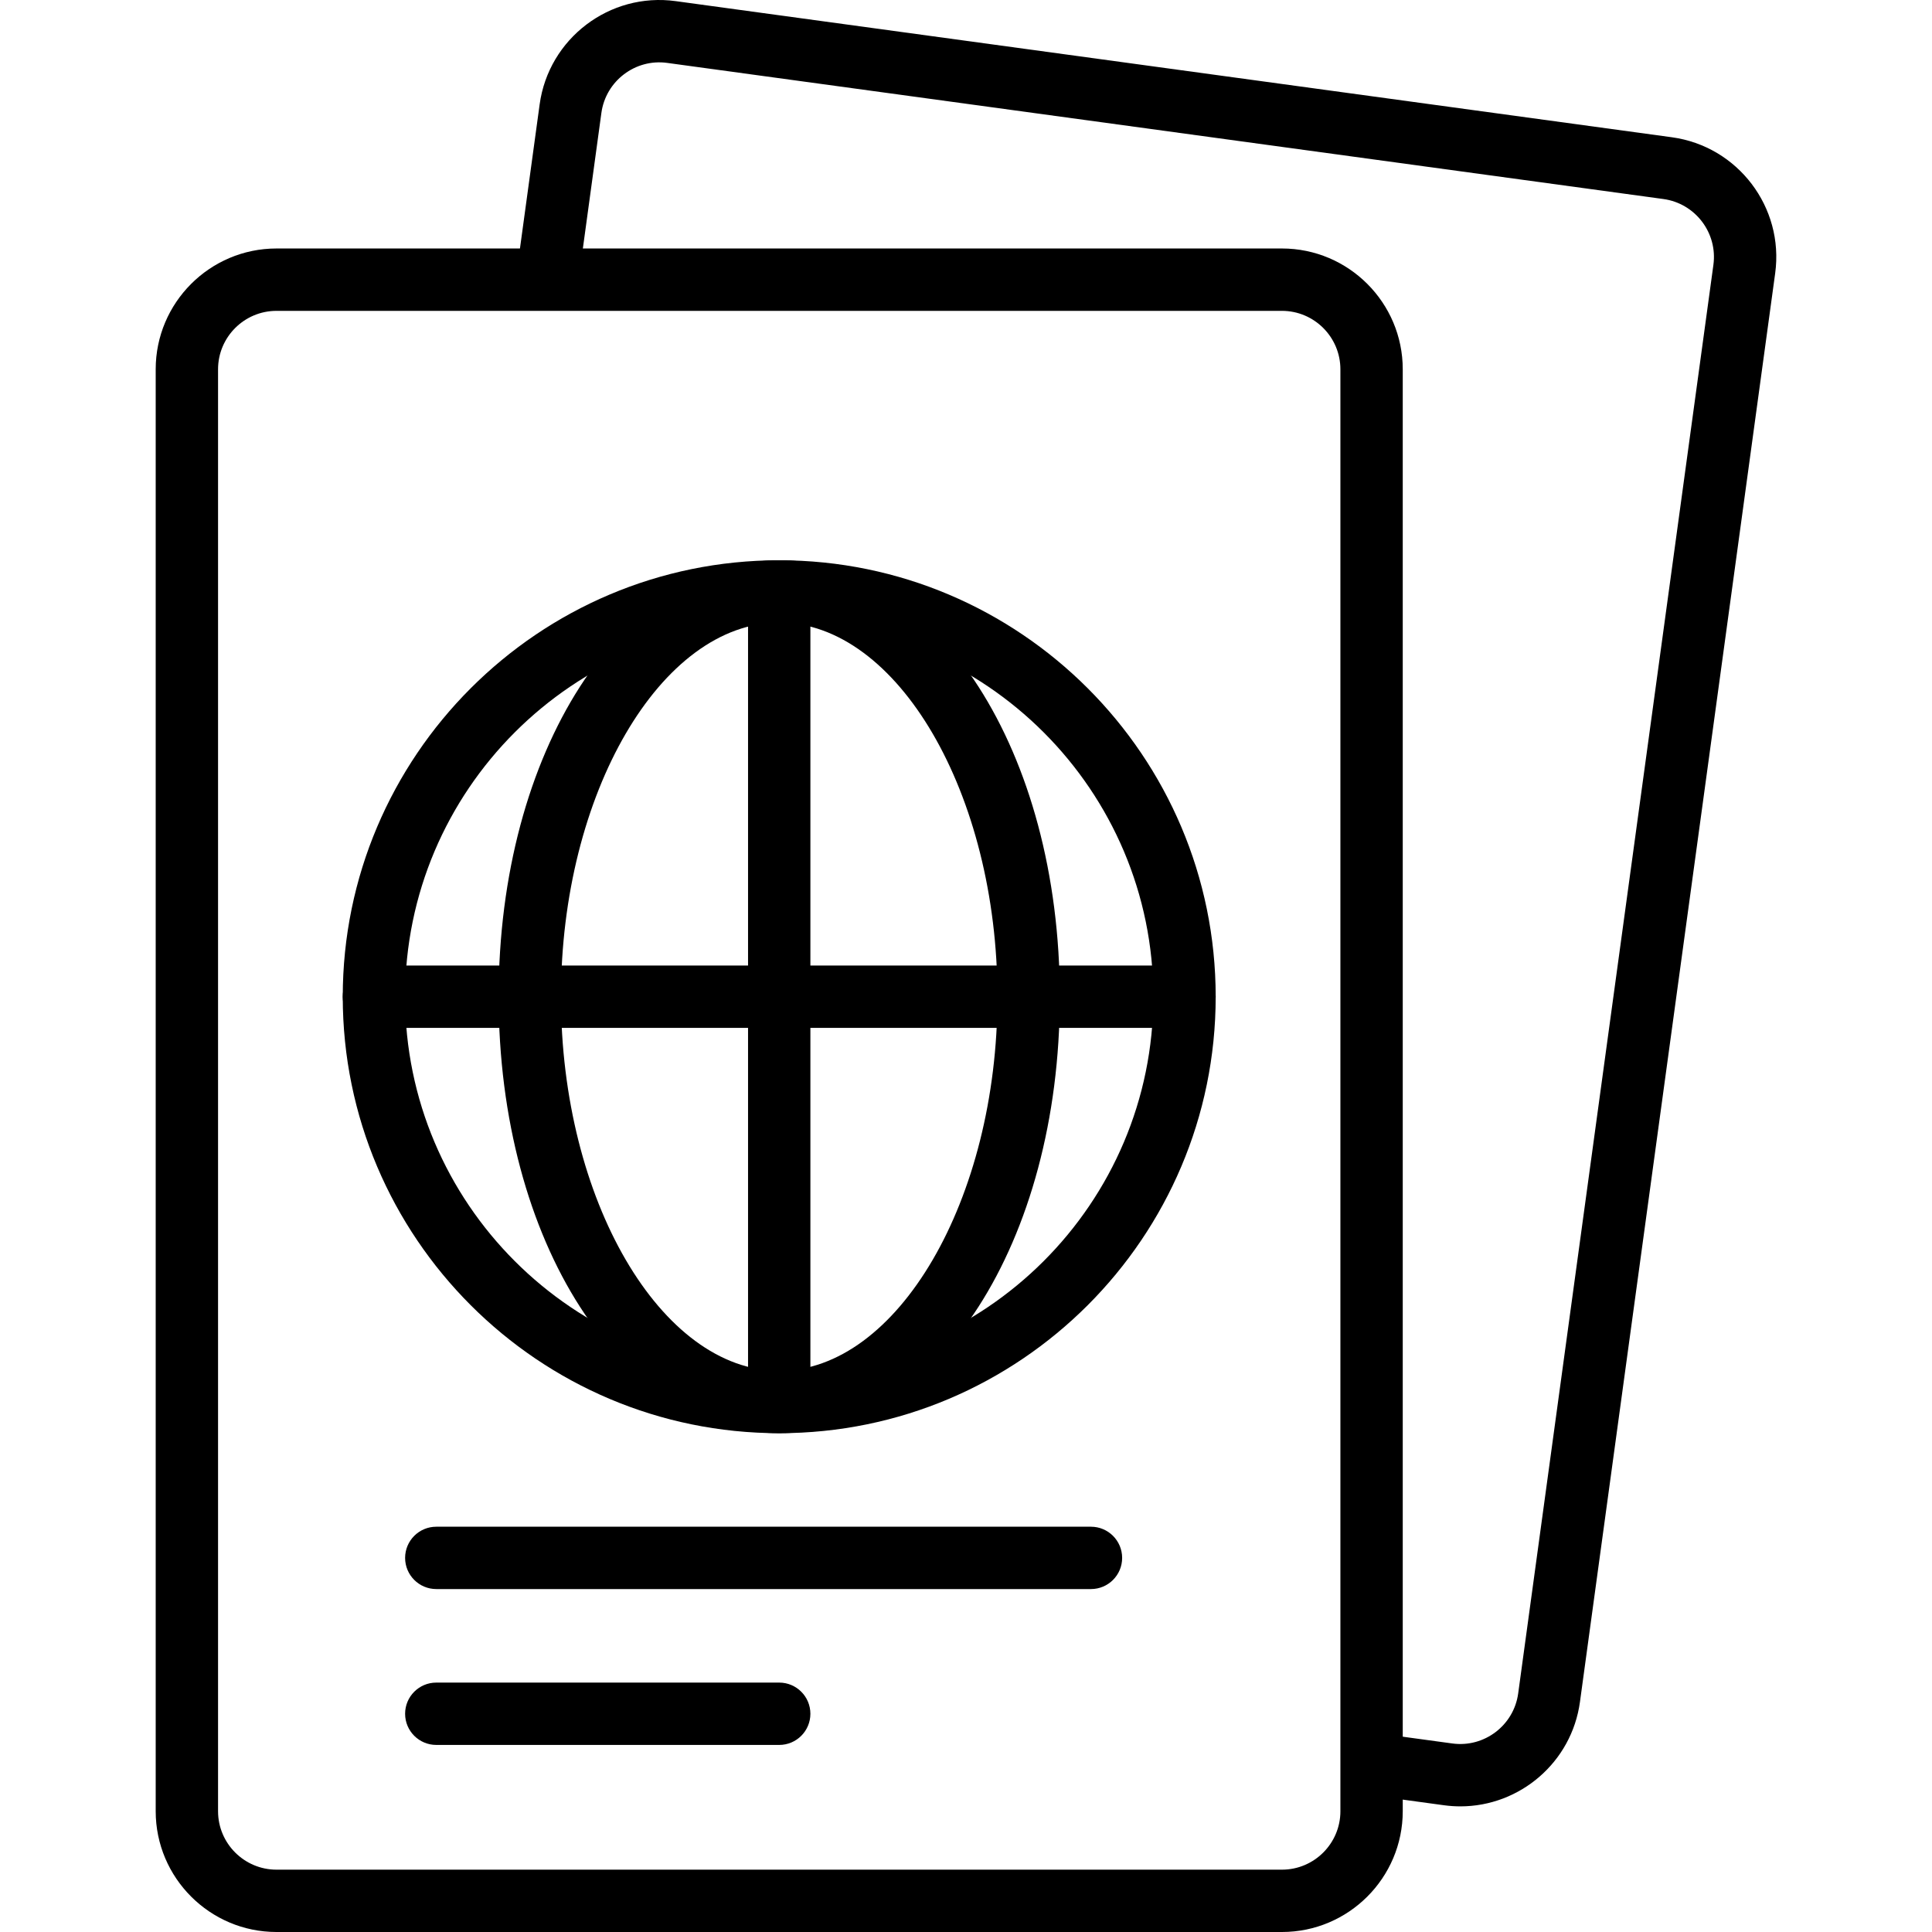
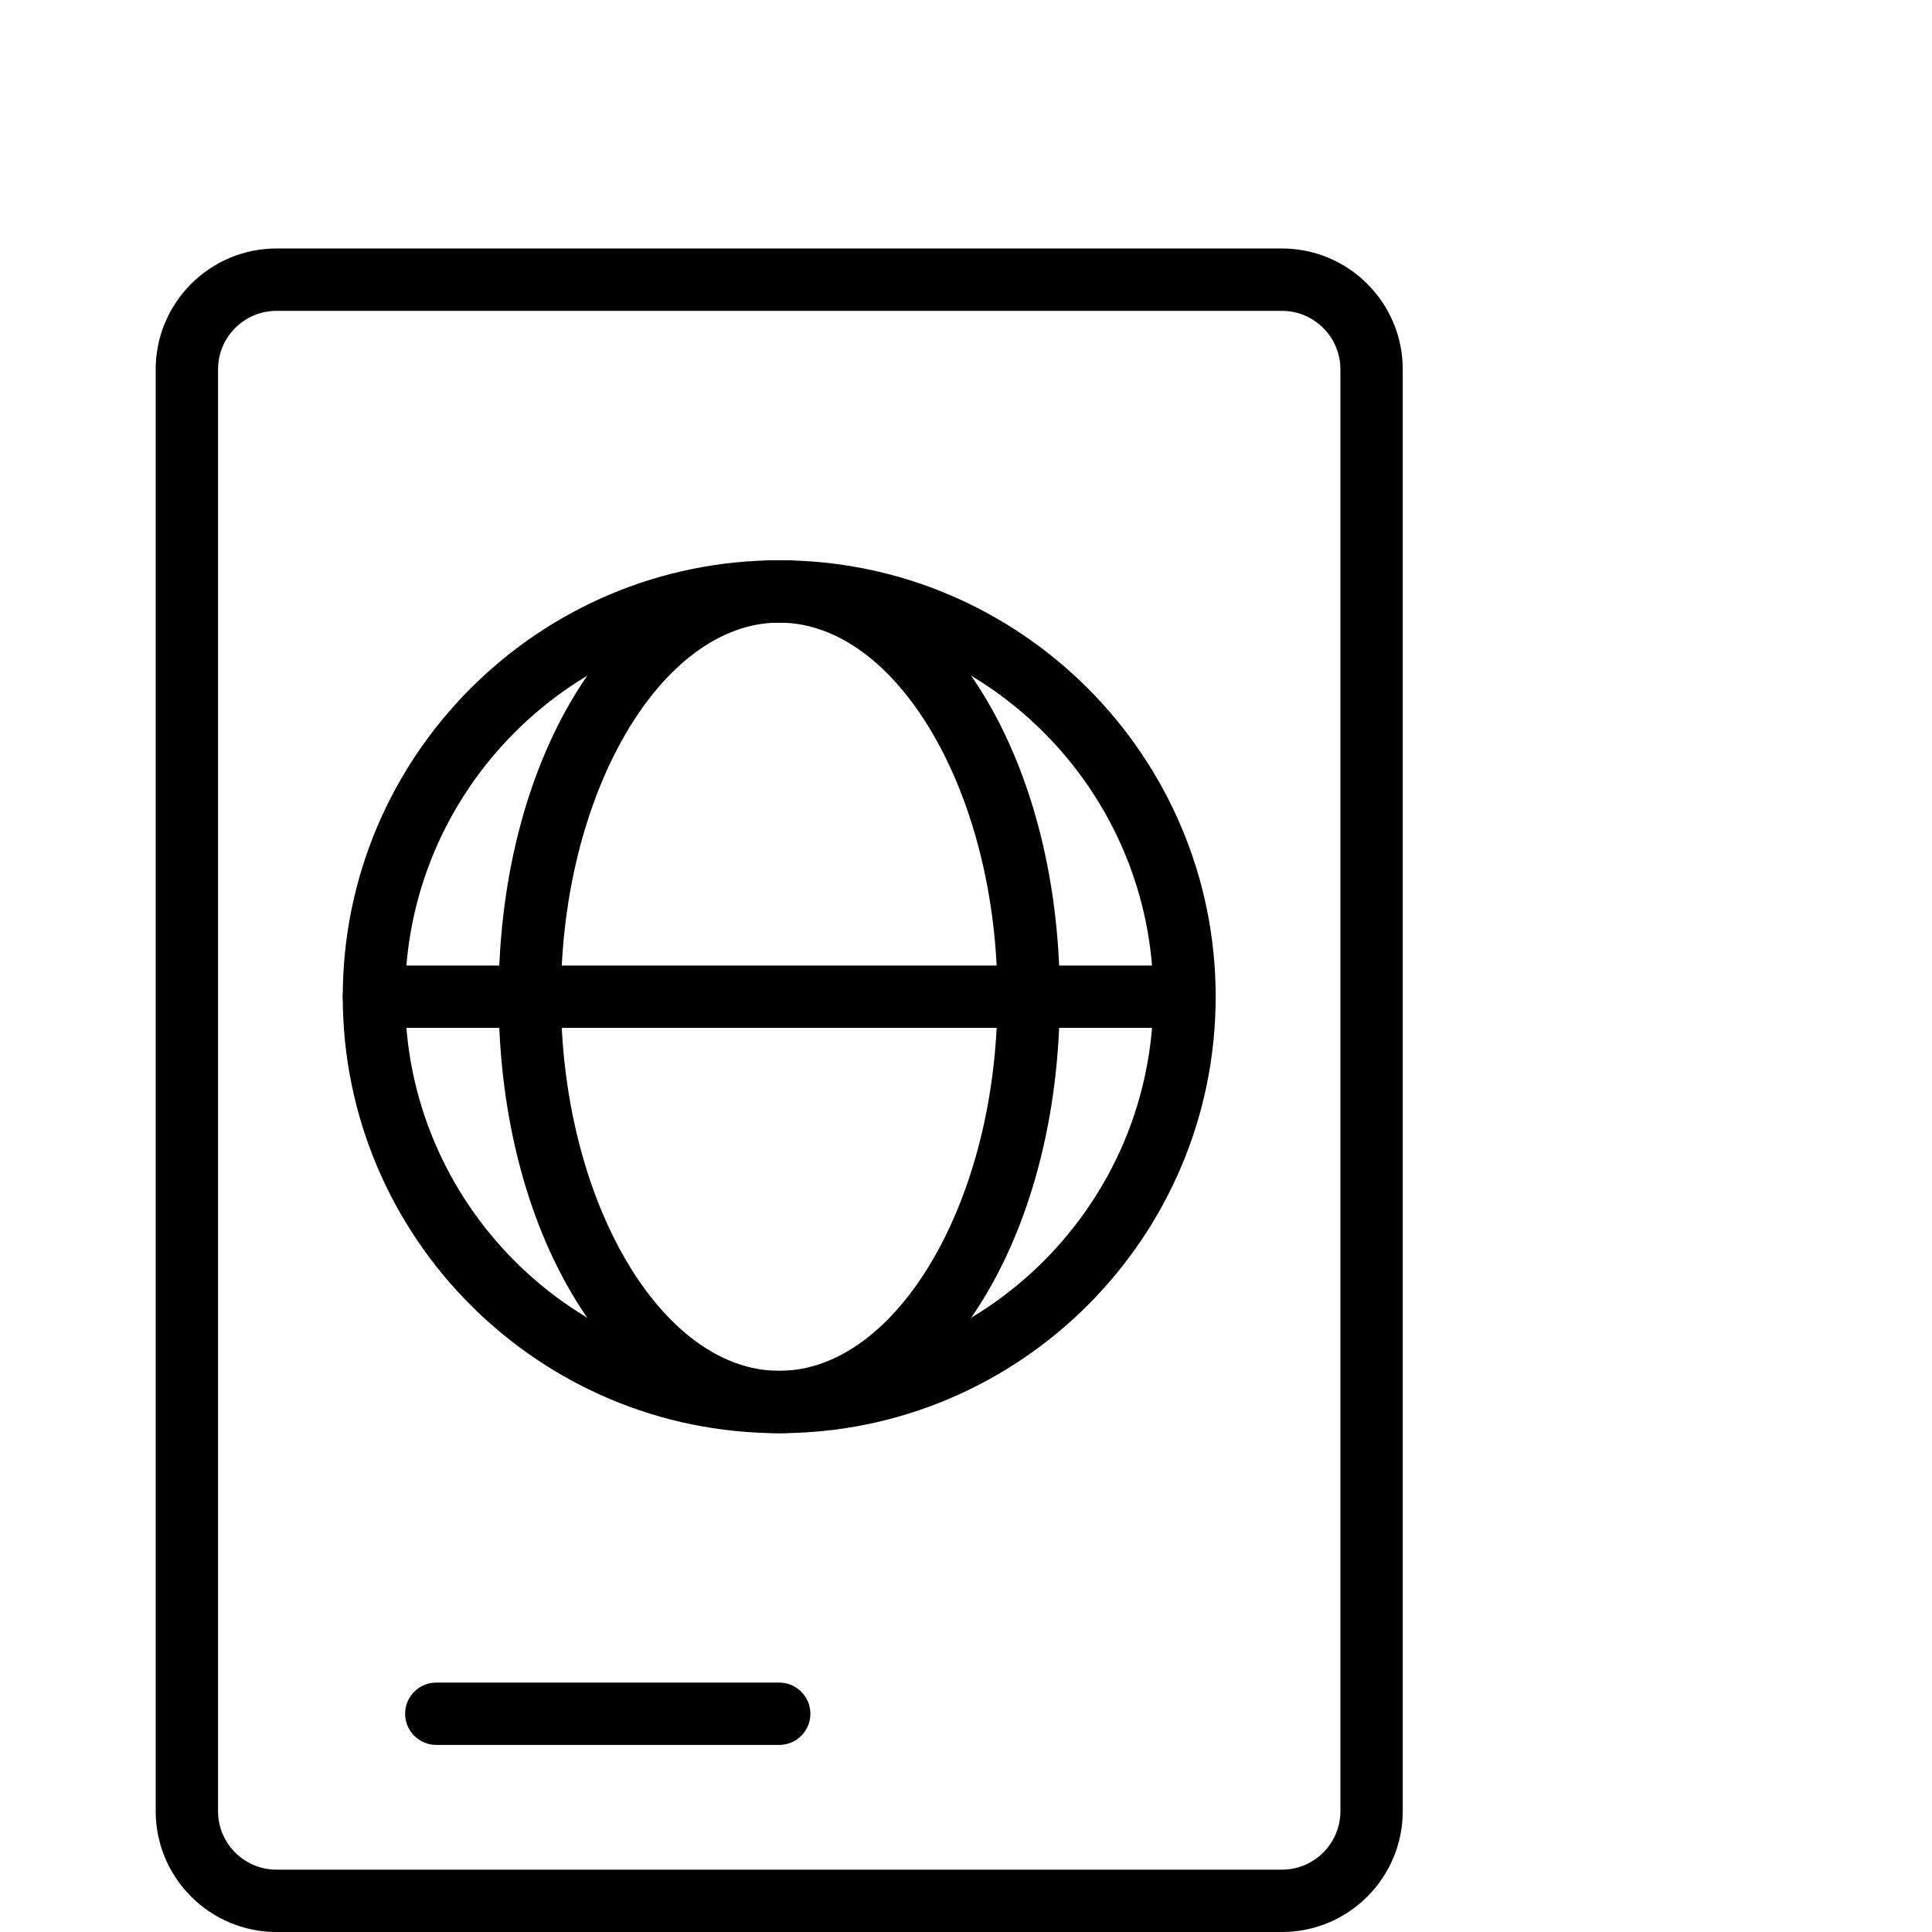
<svg xmlns="http://www.w3.org/2000/svg" id="Capa_1" x="0px" y="0px" viewBox="0 0 211.528 211.528" style="enable-background:new 0 0 211.528 211.528;" xml:space="preserve">
  <g>
    <g>
-       <path d="M183.046,15.028L73.975,0.123c-7.219-0.99-13.904,4.086-14.892,11.312l-2.374,17.374 c-0.256,1.867,1.051,3.589,2.918,3.843c1.867,0.259,3.589-1.051,3.843-2.918l2.374-17.374c0.48-3.495,3.717-5.956,7.206-5.473 l109.071,14.904c3.495,0.48,5.951,3.712,5.473,7.206L166.22,185.414c-0.48,3.495-3.71,5.949-7.206,5.473l-7.724-1.055 c-1.864-0.261-3.589,1.051-3.843,2.92c-0.254,1.867,1.051,3.589,2.92,3.843l7.724,1.055c0.604,0.082,1.205,0.123,1.799,0.123 c6.504,0,12.191-4.815,13.094-11.436L194.358,29.92C195.346,22.696,190.27,16.016,183.046,15.028z" />
-     </g>
+       </g>
  </g>
  <g>
    <g>
      <path d="M140.357,27.206H30.272c-7.293,0-13.225,5.934-13.225,13.225v157.872c0,7.293,5.934,13.225,13.225,13.225h110.085 c7.291,0,13.223-5.932,13.225-13.225V40.431C153.582,33.139,147.648,27.206,140.357,27.206z M146.756,198.305 c0,3.528-2.871,6.398-6.398,6.398H30.272c-3.528,0-6.398-2.871-6.398-6.398V40.433c0-3.528,2.871-6.398,6.398-6.398h110.085 c3.528,0,6.398,2.871,6.398,6.398V198.305z" />
    </g>
  </g>
  <g>
    <g>
      <path d="M85.314,61.341c-26.349,0-47.787,21.437-47.787,47.787s21.437,47.787,47.787,47.787c26.351,0,47.787-21.437,47.787-47.787 S111.663,61.341,85.314,61.341z M85.314,150.088c-22.586,0-40.96-18.374-40.96-40.96c0-22.586,18.374-40.96,40.96-40.96 c22.586,0,40.96,18.374,40.96,40.96C126.274,131.714,107.9,150.088,85.314,150.088z" />
    </g>
  </g>
  <g>
    <g>
      <path d="M85.314,61.341c-17.225,0-30.72,20.99-30.72,47.787s13.495,47.787,30.72,47.787s30.72-20.99,30.72-47.787 S102.539,61.341,85.314,61.341z M85.314,150.088c-12.952,0-23.893-18.758-23.893-40.96c0-22.202,10.941-40.96,23.893-40.96 s23.893,18.758,23.893,40.96C109.207,131.33,98.266,150.088,85.314,150.088z" />
    </g>
  </g>
  <g>
    <g>
      <path d="M129.687,105.715H40.941c-1.884,0-3.413,1.529-3.413,3.413s1.529,3.413,3.413,3.413h88.747 c1.886,0,3.413-1.529,3.413-3.413S131.571,105.715,129.687,105.715z" />
    </g>
  </g>
  <g>
    <g>
-       <path d="M85.314,61.341c-1.884,0-3.413,1.529-3.413,3.413v85.333c0,1.884,1.529,3.413,3.413,3.413 c1.886,0,3.413-1.529,3.413-3.413V64.755C88.727,62.871,87.198,61.341,85.314,61.341z" />
-     </g>
+       </g>
  </g>
  <g>
    <g>
-       <path d="M119.447,167.155h-71.68c-1.884,0-3.413,1.529-3.413,3.413s1.529,3.413,3.413,3.413h71.68 c1.886,0,3.413-1.529,3.413-3.413S121.331,167.155,119.447,167.155z" />
-     </g>
+       </g>
  </g>
  <g>
    <g>
      <path d="M85.314,184.221H47.767c-1.884,0-3.413,1.529-3.413,3.413c0,1.884,1.529,3.413,3.413,3.413h37.547 c1.886,0,3.413-1.529,3.413-3.413C88.727,185.751,87.198,184.221,85.314,184.221z" />
    </g>
  </g>
  <g> </g>
  <g> </g>
  <g> </g>
  <g> </g>
  <g> </g>
  <g> </g>
  <g> </g>
  <g> </g>
  <g> </g>
  <g> </g>
  <g> </g>
  <g> </g>
  <g> </g>
  <g> </g>
  <g> </g>
</svg>